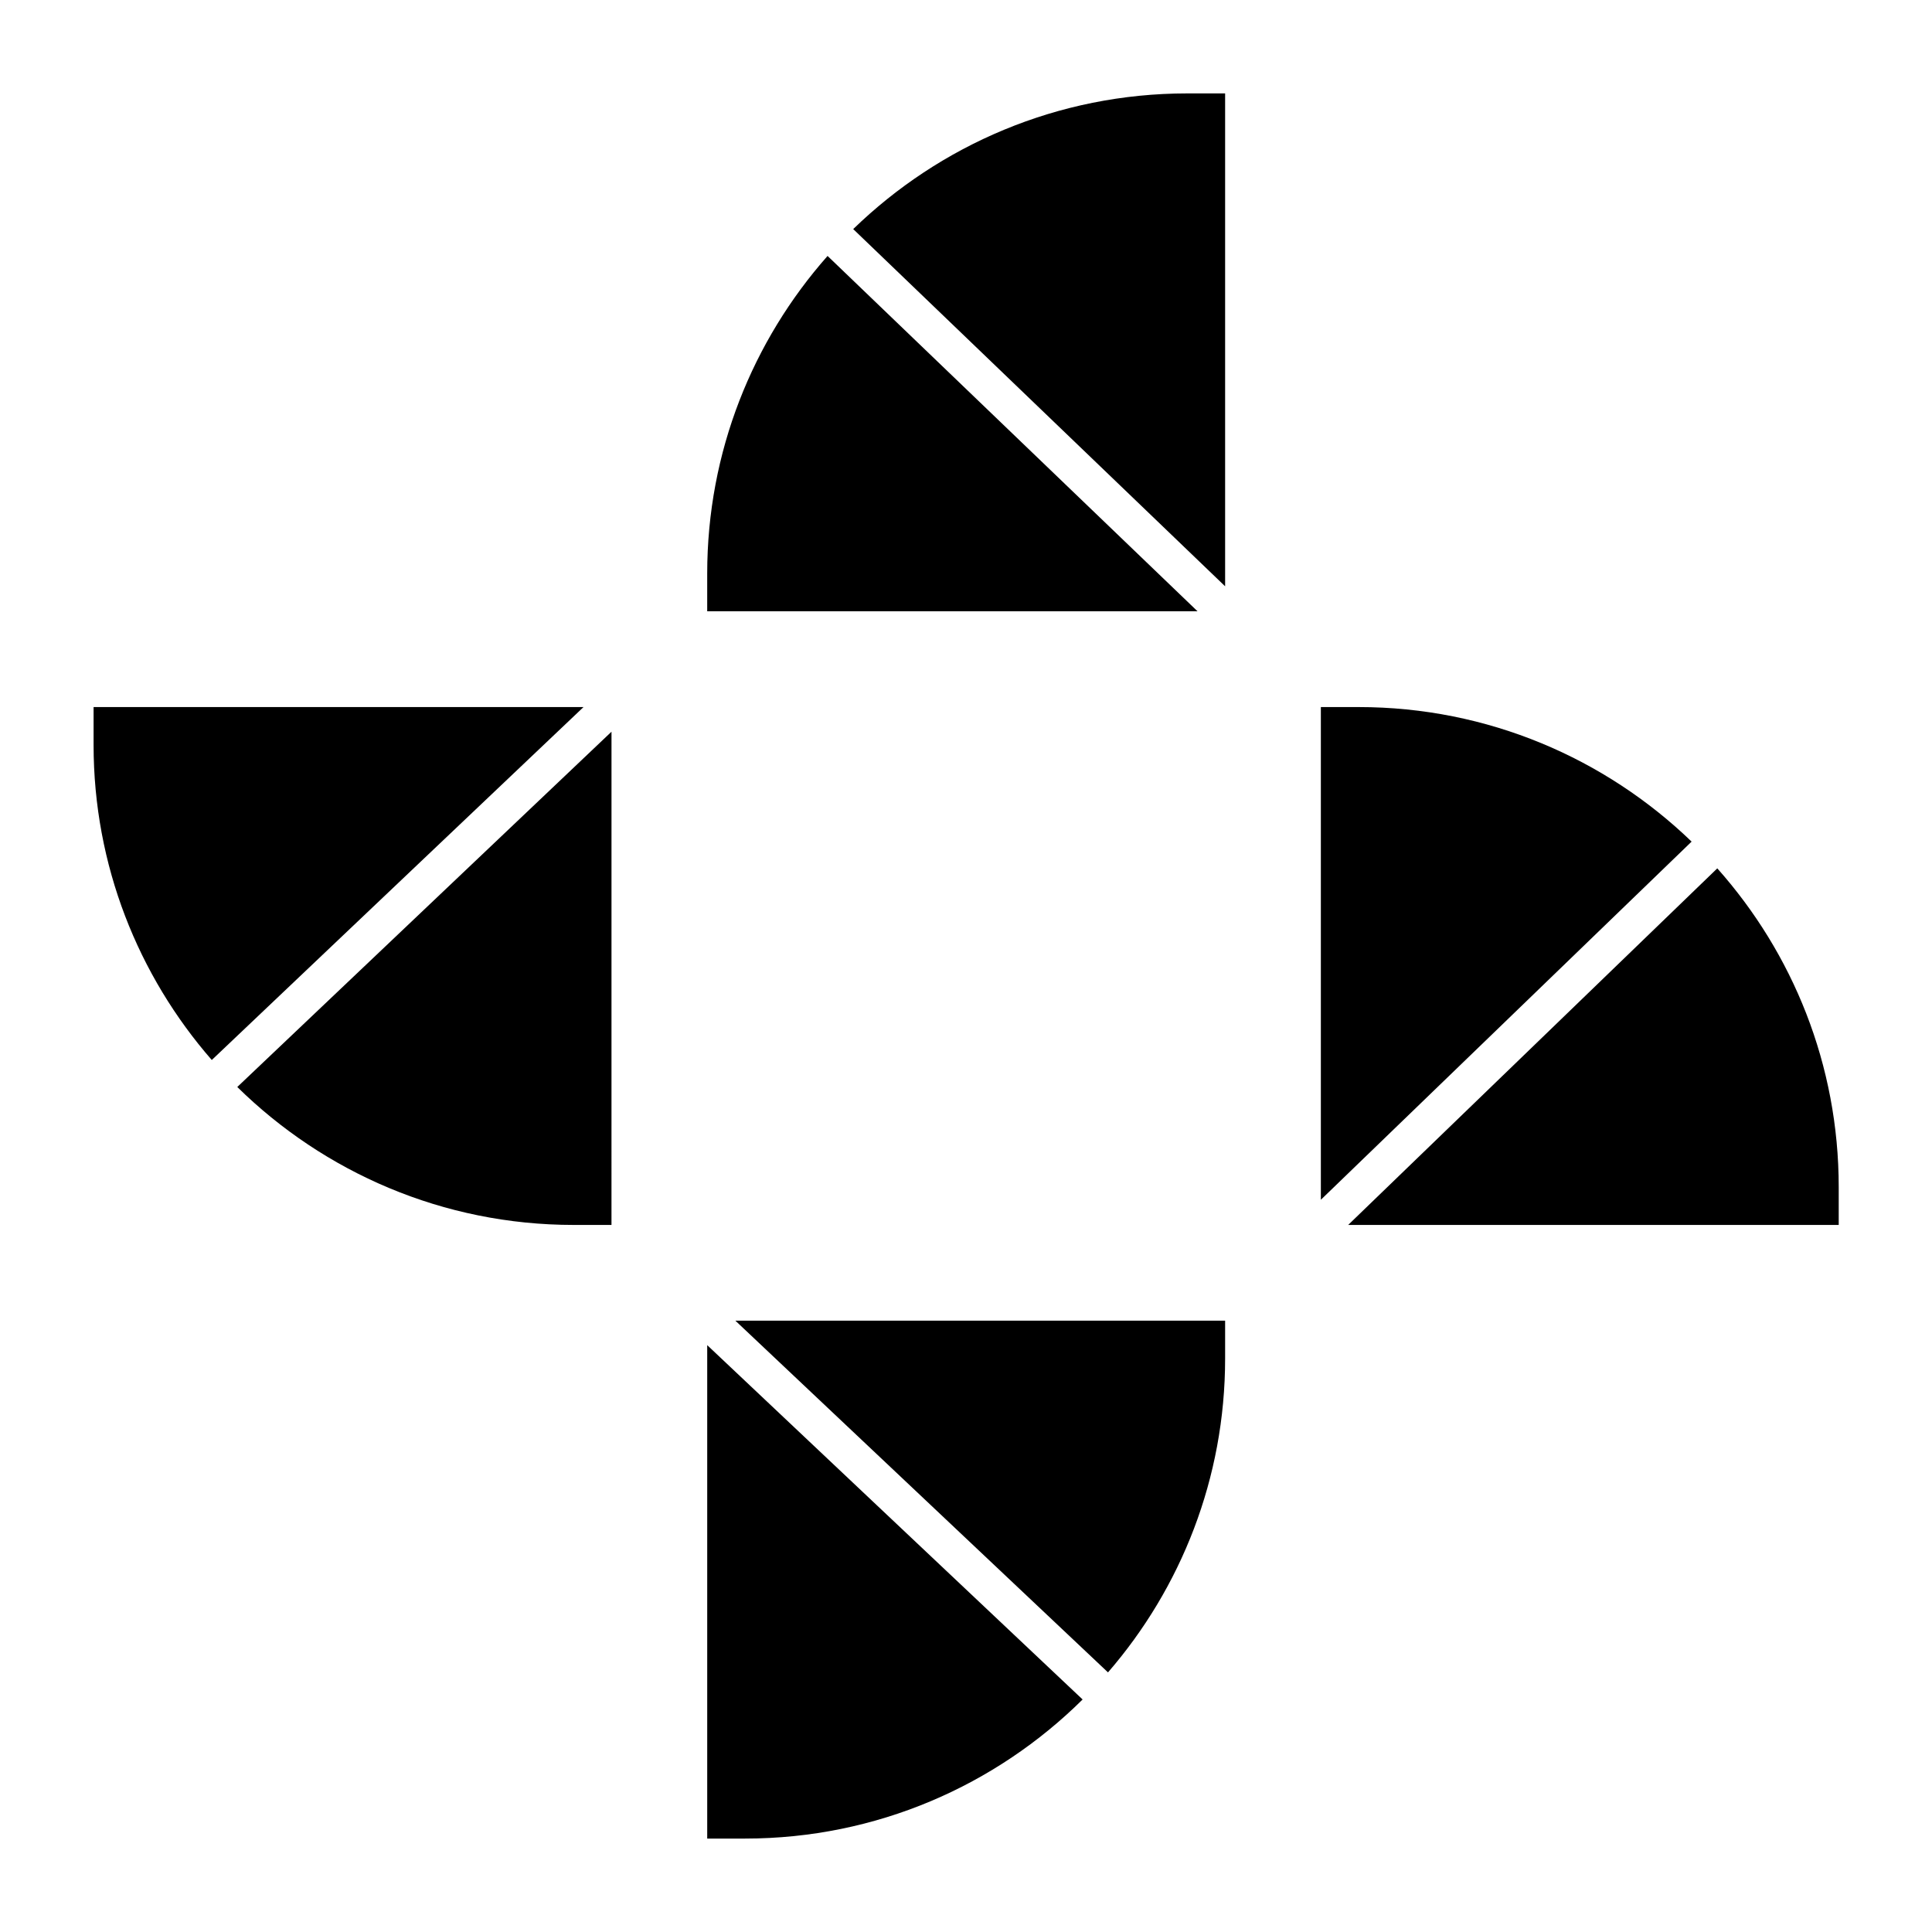
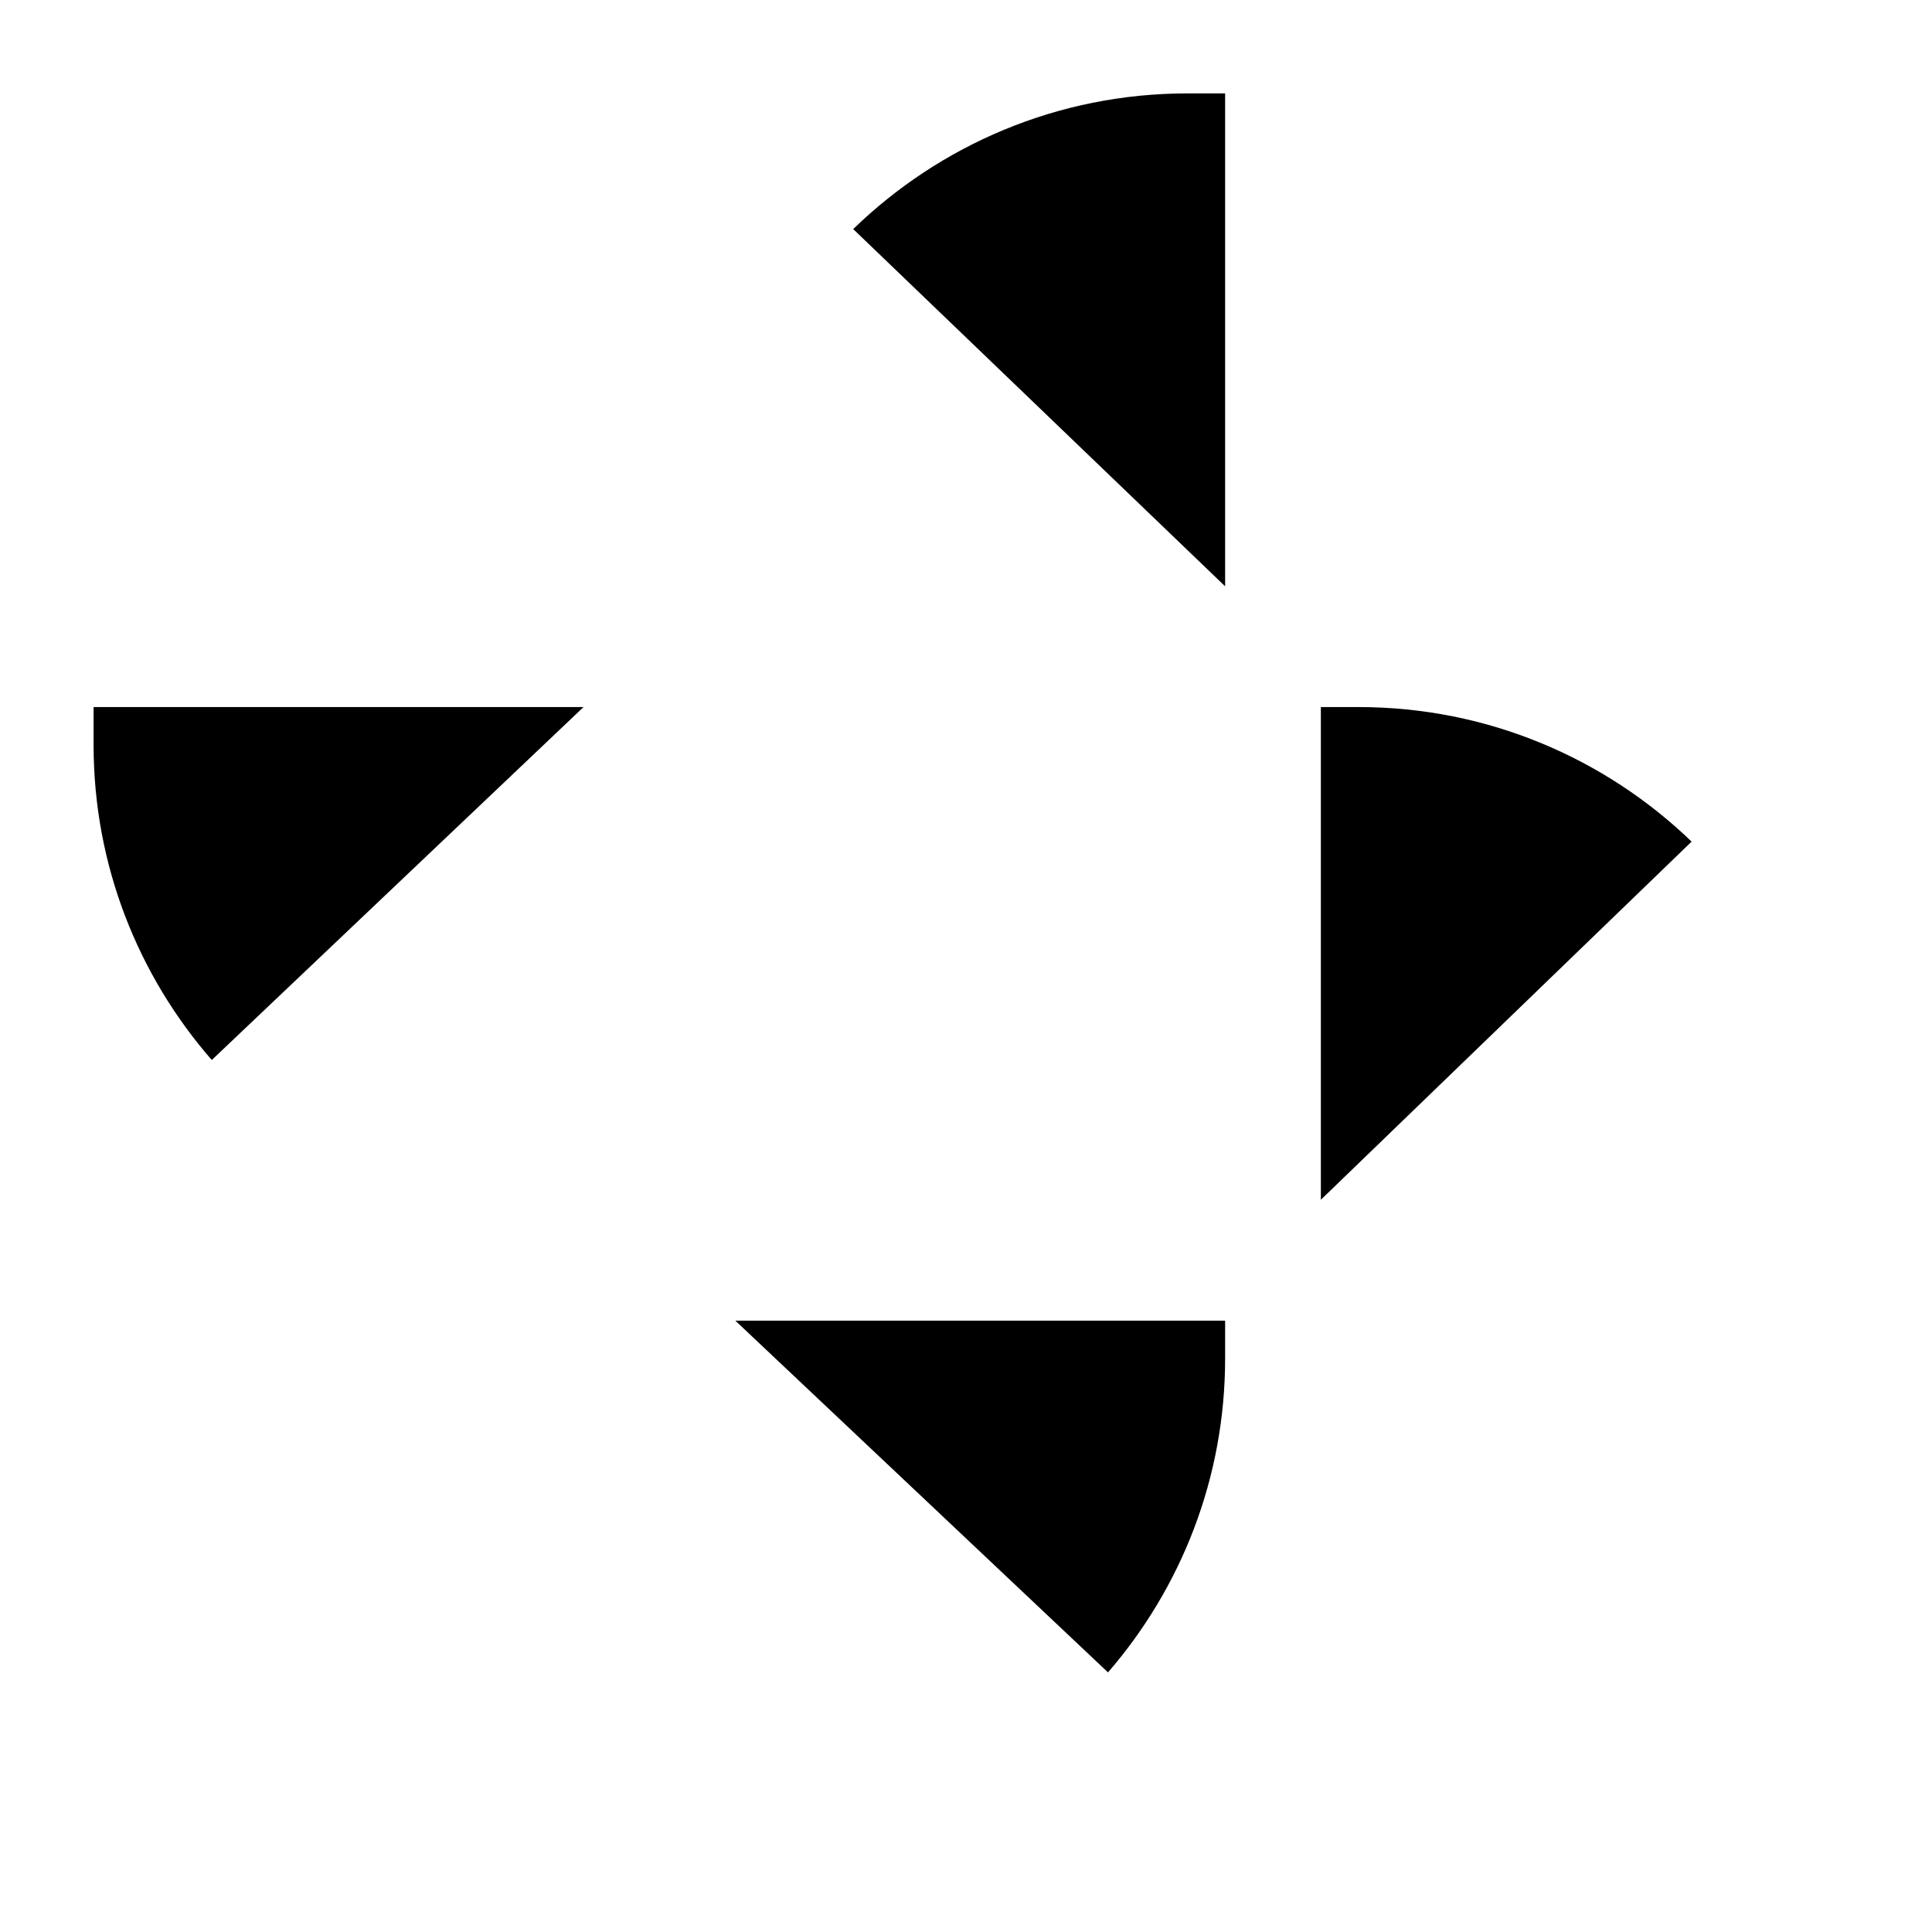
<svg xmlns="http://www.w3.org/2000/svg" fill="#000000" width="800px" height="800px" version="1.1" viewBox="144 144 512 512">
  <g>
    <path d="m370.11 204.71 98.559 94.664v-130.62h-10.023c-34.383 0-65.617 13.715-88.535 35.953z" />
-     <path d="m461.36 306-98.047-94.172c-19.836 22.445-31.895 51.914-31.895 84.152v10.02z" />
    <path d="m437.63 587.2c19.328-22.32 31.039-51.414 31.039-83.188v-10.02h-129.79z" />
-     <path d="m331.42 631.24h10.023c34.848 0 66.461-14.086 89.461-36.859l-99.484-93.902z" />
    <path d="m168.8 331.38v10.02c0 31.93 11.828 61.148 31.324 83.512l98.512-93.531z" />
-     <path d="m296.03 468.62h10.02l0.004-130.71-99.172 94.156c22.973 22.594 54.461 36.555 89.152 36.555z" />
-     <path d="m501.29 468.62h129.99v-10.023c0-32.391-12.176-61.988-32.18-84.473l-97.816 94.492z" />
    <path d="m504.06 331.38h-10.02v130.57l98.254-94.914c-22.891-22.066-54.004-35.656-88.234-35.656z" />
  </g>
</svg>